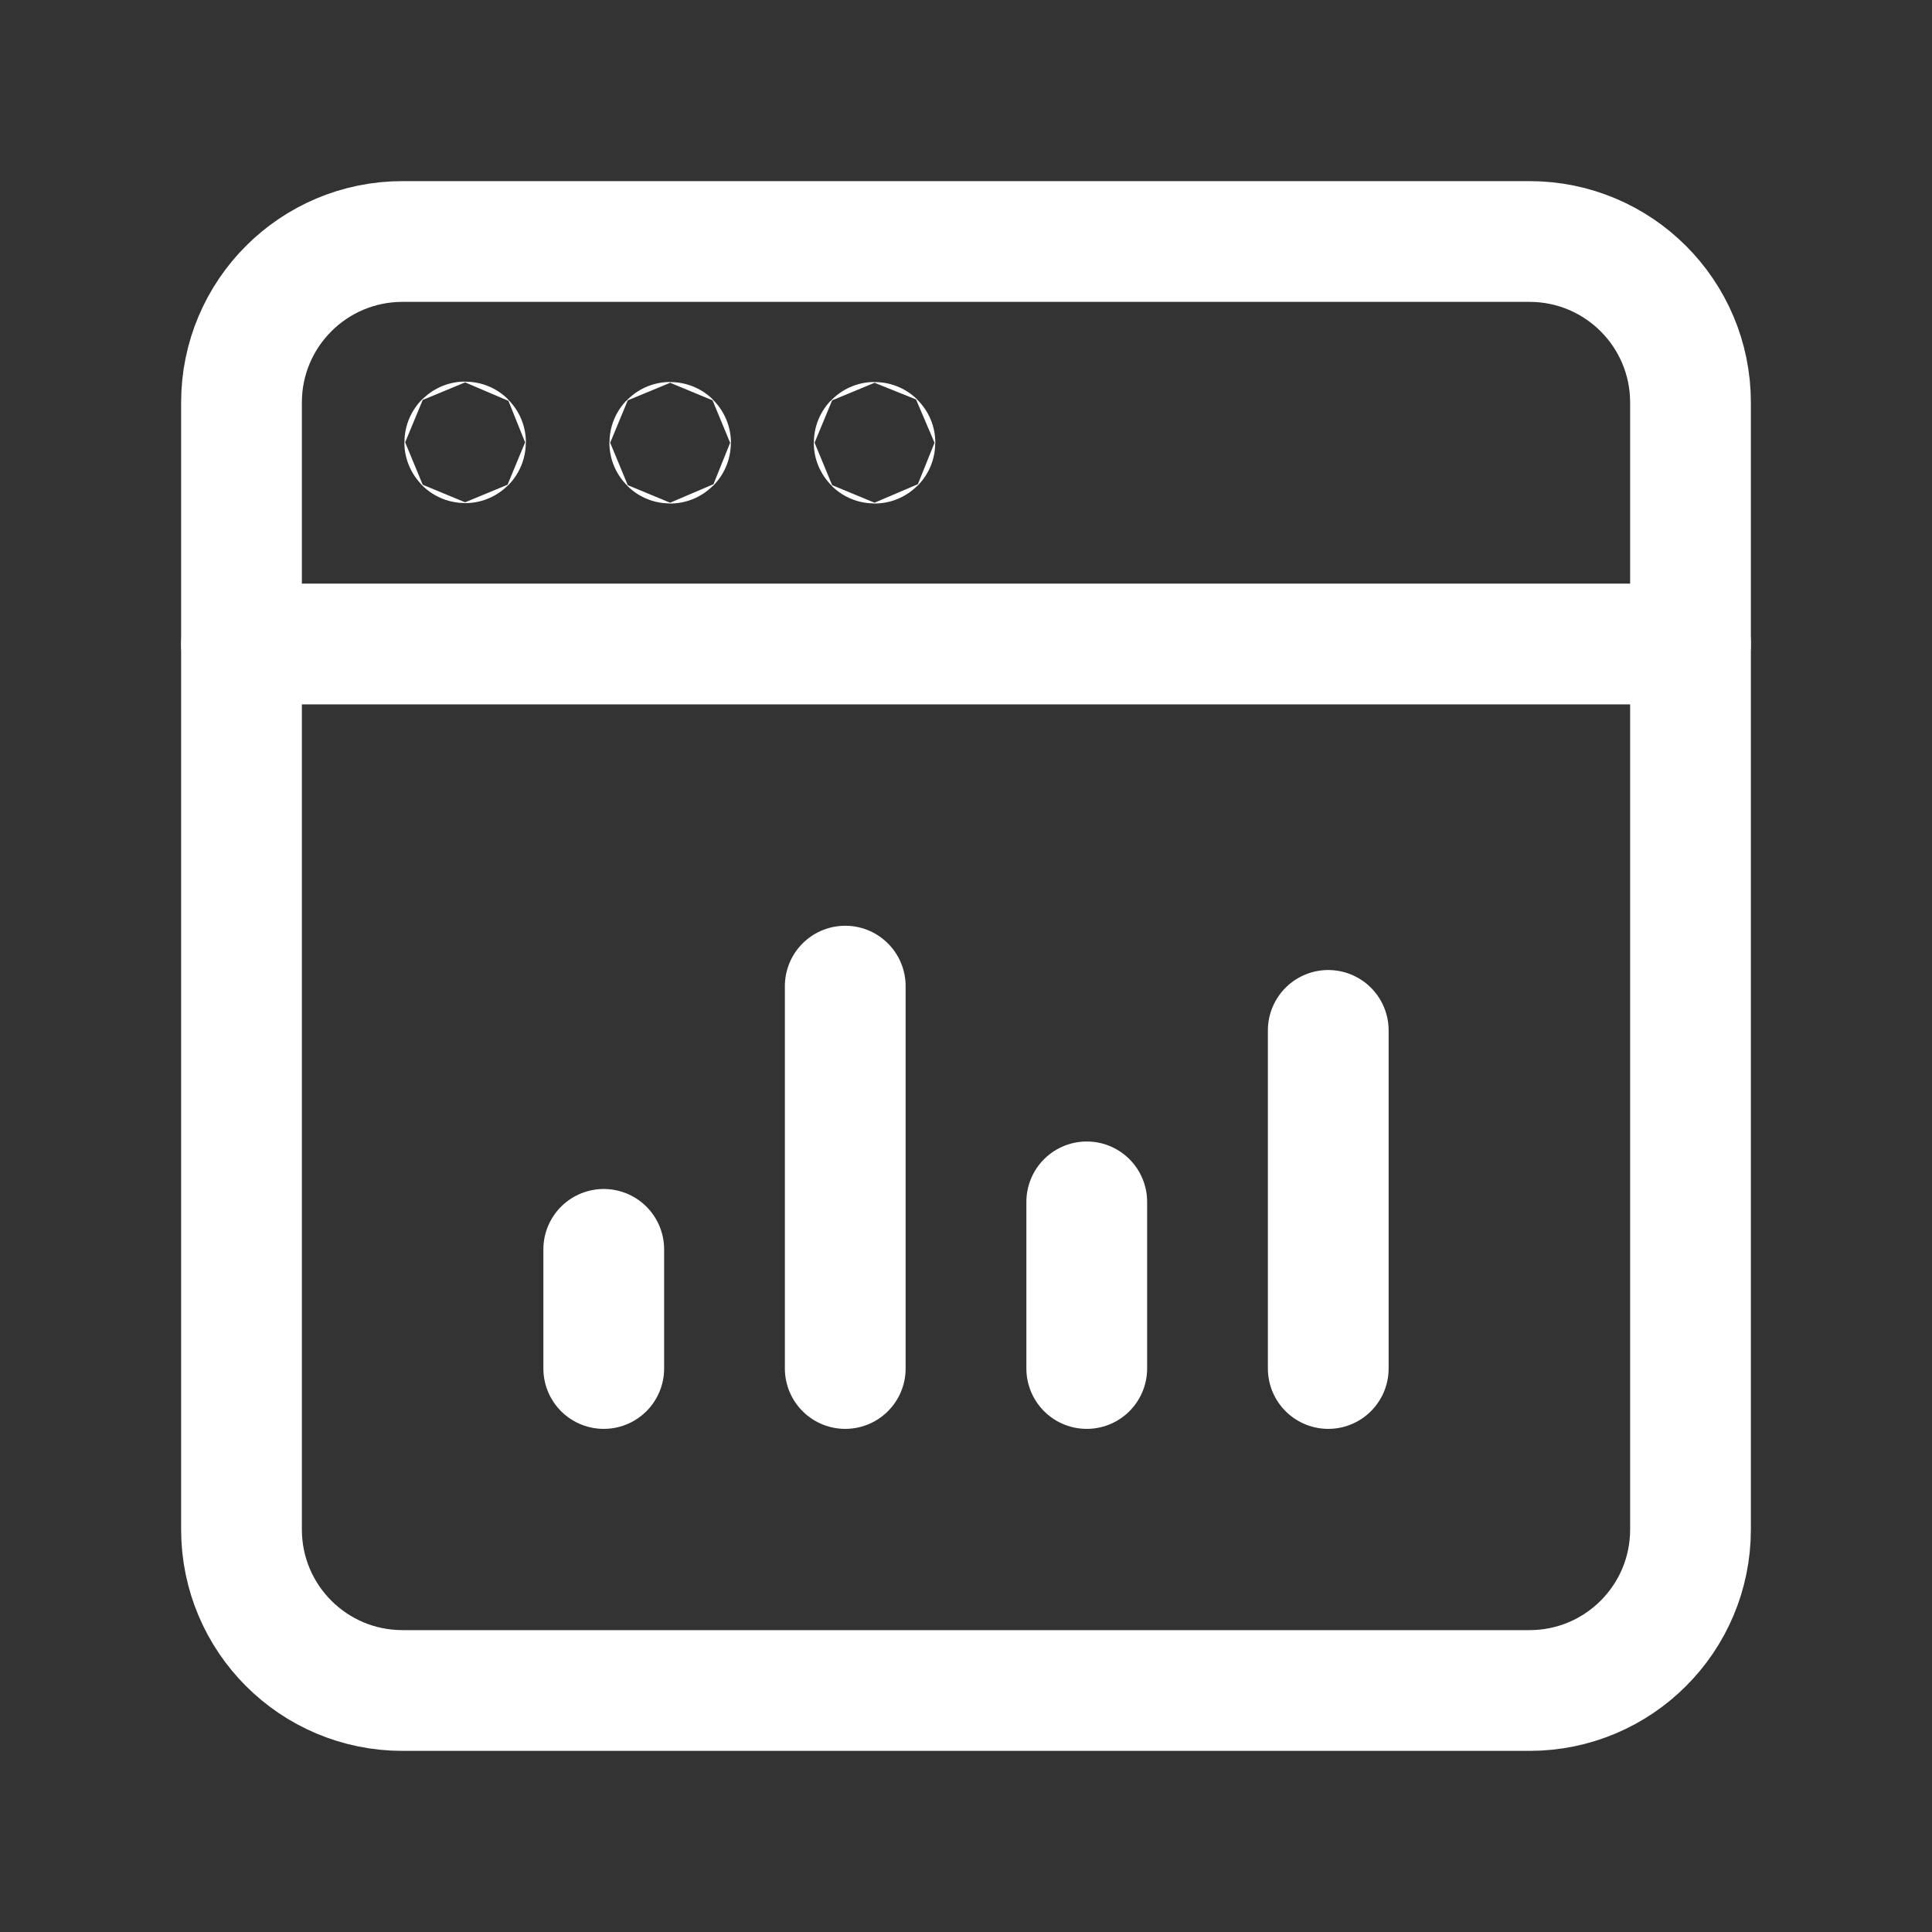
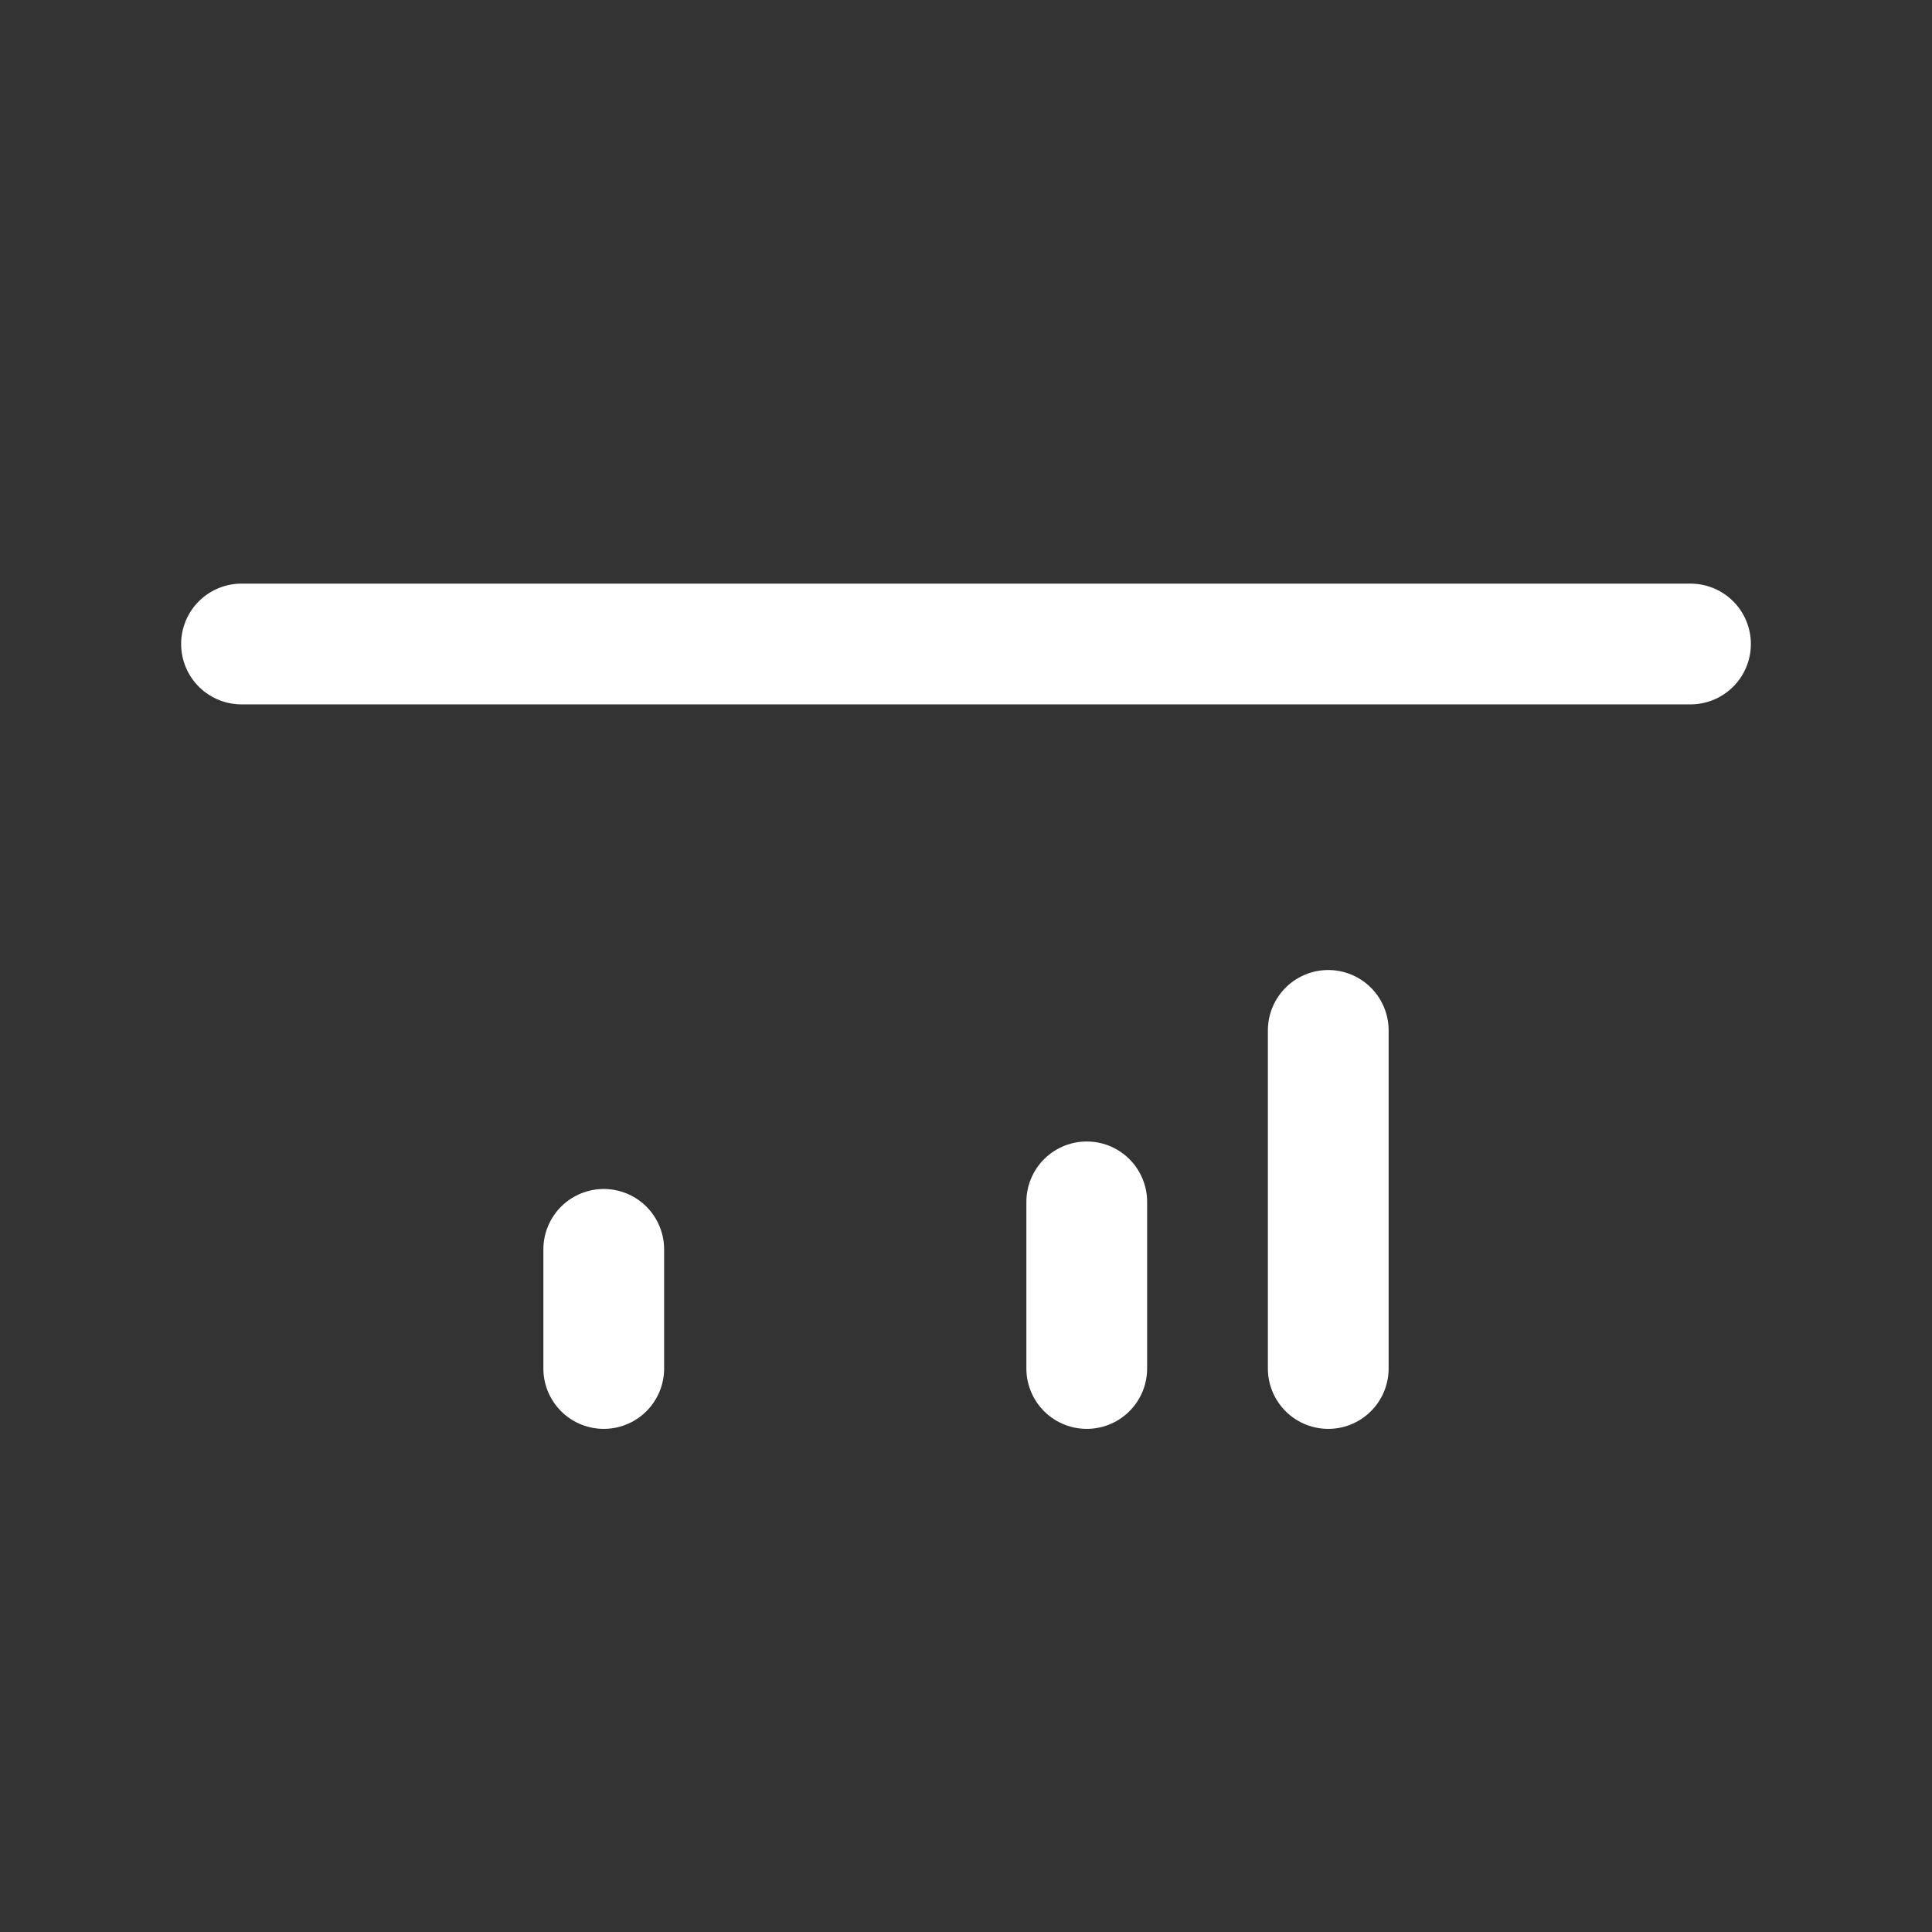
<svg xmlns="http://www.w3.org/2000/svg" width="24" height="24" viewBox="0 0 24 24" fill="none">
  <rect x="0" y="0" width="24" height="24" fill="#333333" stroke="none" />
  <path d="M3 8H21" stroke="white" stroke-width="1.5" stroke-linecap="round" stroke-linejoin="round" />
  <path d="M7.5 17V15.52" stroke="white" stroke-width="1.5" stroke-linecap="round" stroke-linejoin="round" />
-   <path d="M10.5 17V12.25" stroke="white" stroke-width="1.5" stroke-linecap="round" stroke-linejoin="round" />
  <path d="M13.5 17V14.93" stroke="white" stroke-width="1.5" stroke-linecap="round" stroke-linejoin="round" />
  <path d="M16.5 17V12.8" stroke="white" stroke-width="1.5" stroke-linecap="round" stroke-linejoin="round" />
-   <path d="M10.864 5.495C10.861 5.495 10.859 5.497 10.859 5.5C10.859 5.503 10.861 5.505 10.864 5.505C10.867 5.505 10.869 5.503 10.869 5.5C10.869 5.497 10.867 5.495 10.864 5.495Z" stroke="white" stroke-width="1.5" stroke-linecap="round" stroke-linejoin="round" />
-   <path d="M8.325 5.495C8.322 5.495 8.32 5.497 8.32 5.5C8.32 5.503 8.322 5.505 8.325 5.505C8.328 5.505 8.33 5.503 8.33 5.5C8.33 5.497 8.328 5.495 8.325 5.495Z" stroke="white" stroke-width="1.5" stroke-linecap="round" stroke-linejoin="round" />
-   <path d="M5.778 5.49C5.775 5.49 5.773 5.492 5.773 5.495C5.773 5.498 5.775 5.5 5.778 5.5C5.781 5.5 5.783 5.498 5.783 5.495C5.783 5.492 5.781 5.49 5.778 5.49Z" stroke="white" stroke-width="1.5" stroke-linecap="round" stroke-linejoin="round" />
-   <path fill-rule="evenodd" clip-rule="evenodd" d="M19 21H5C3.895 21 3 20.105 3 19V5C3 3.895 3.895 3 5 3H19C20.105 3 21 3.895 21 5V19C21 20.105 20.105 21 19 21Z" stroke="white" stroke-width="1.5" stroke-linecap="round" stroke-linejoin="round" />
</svg>